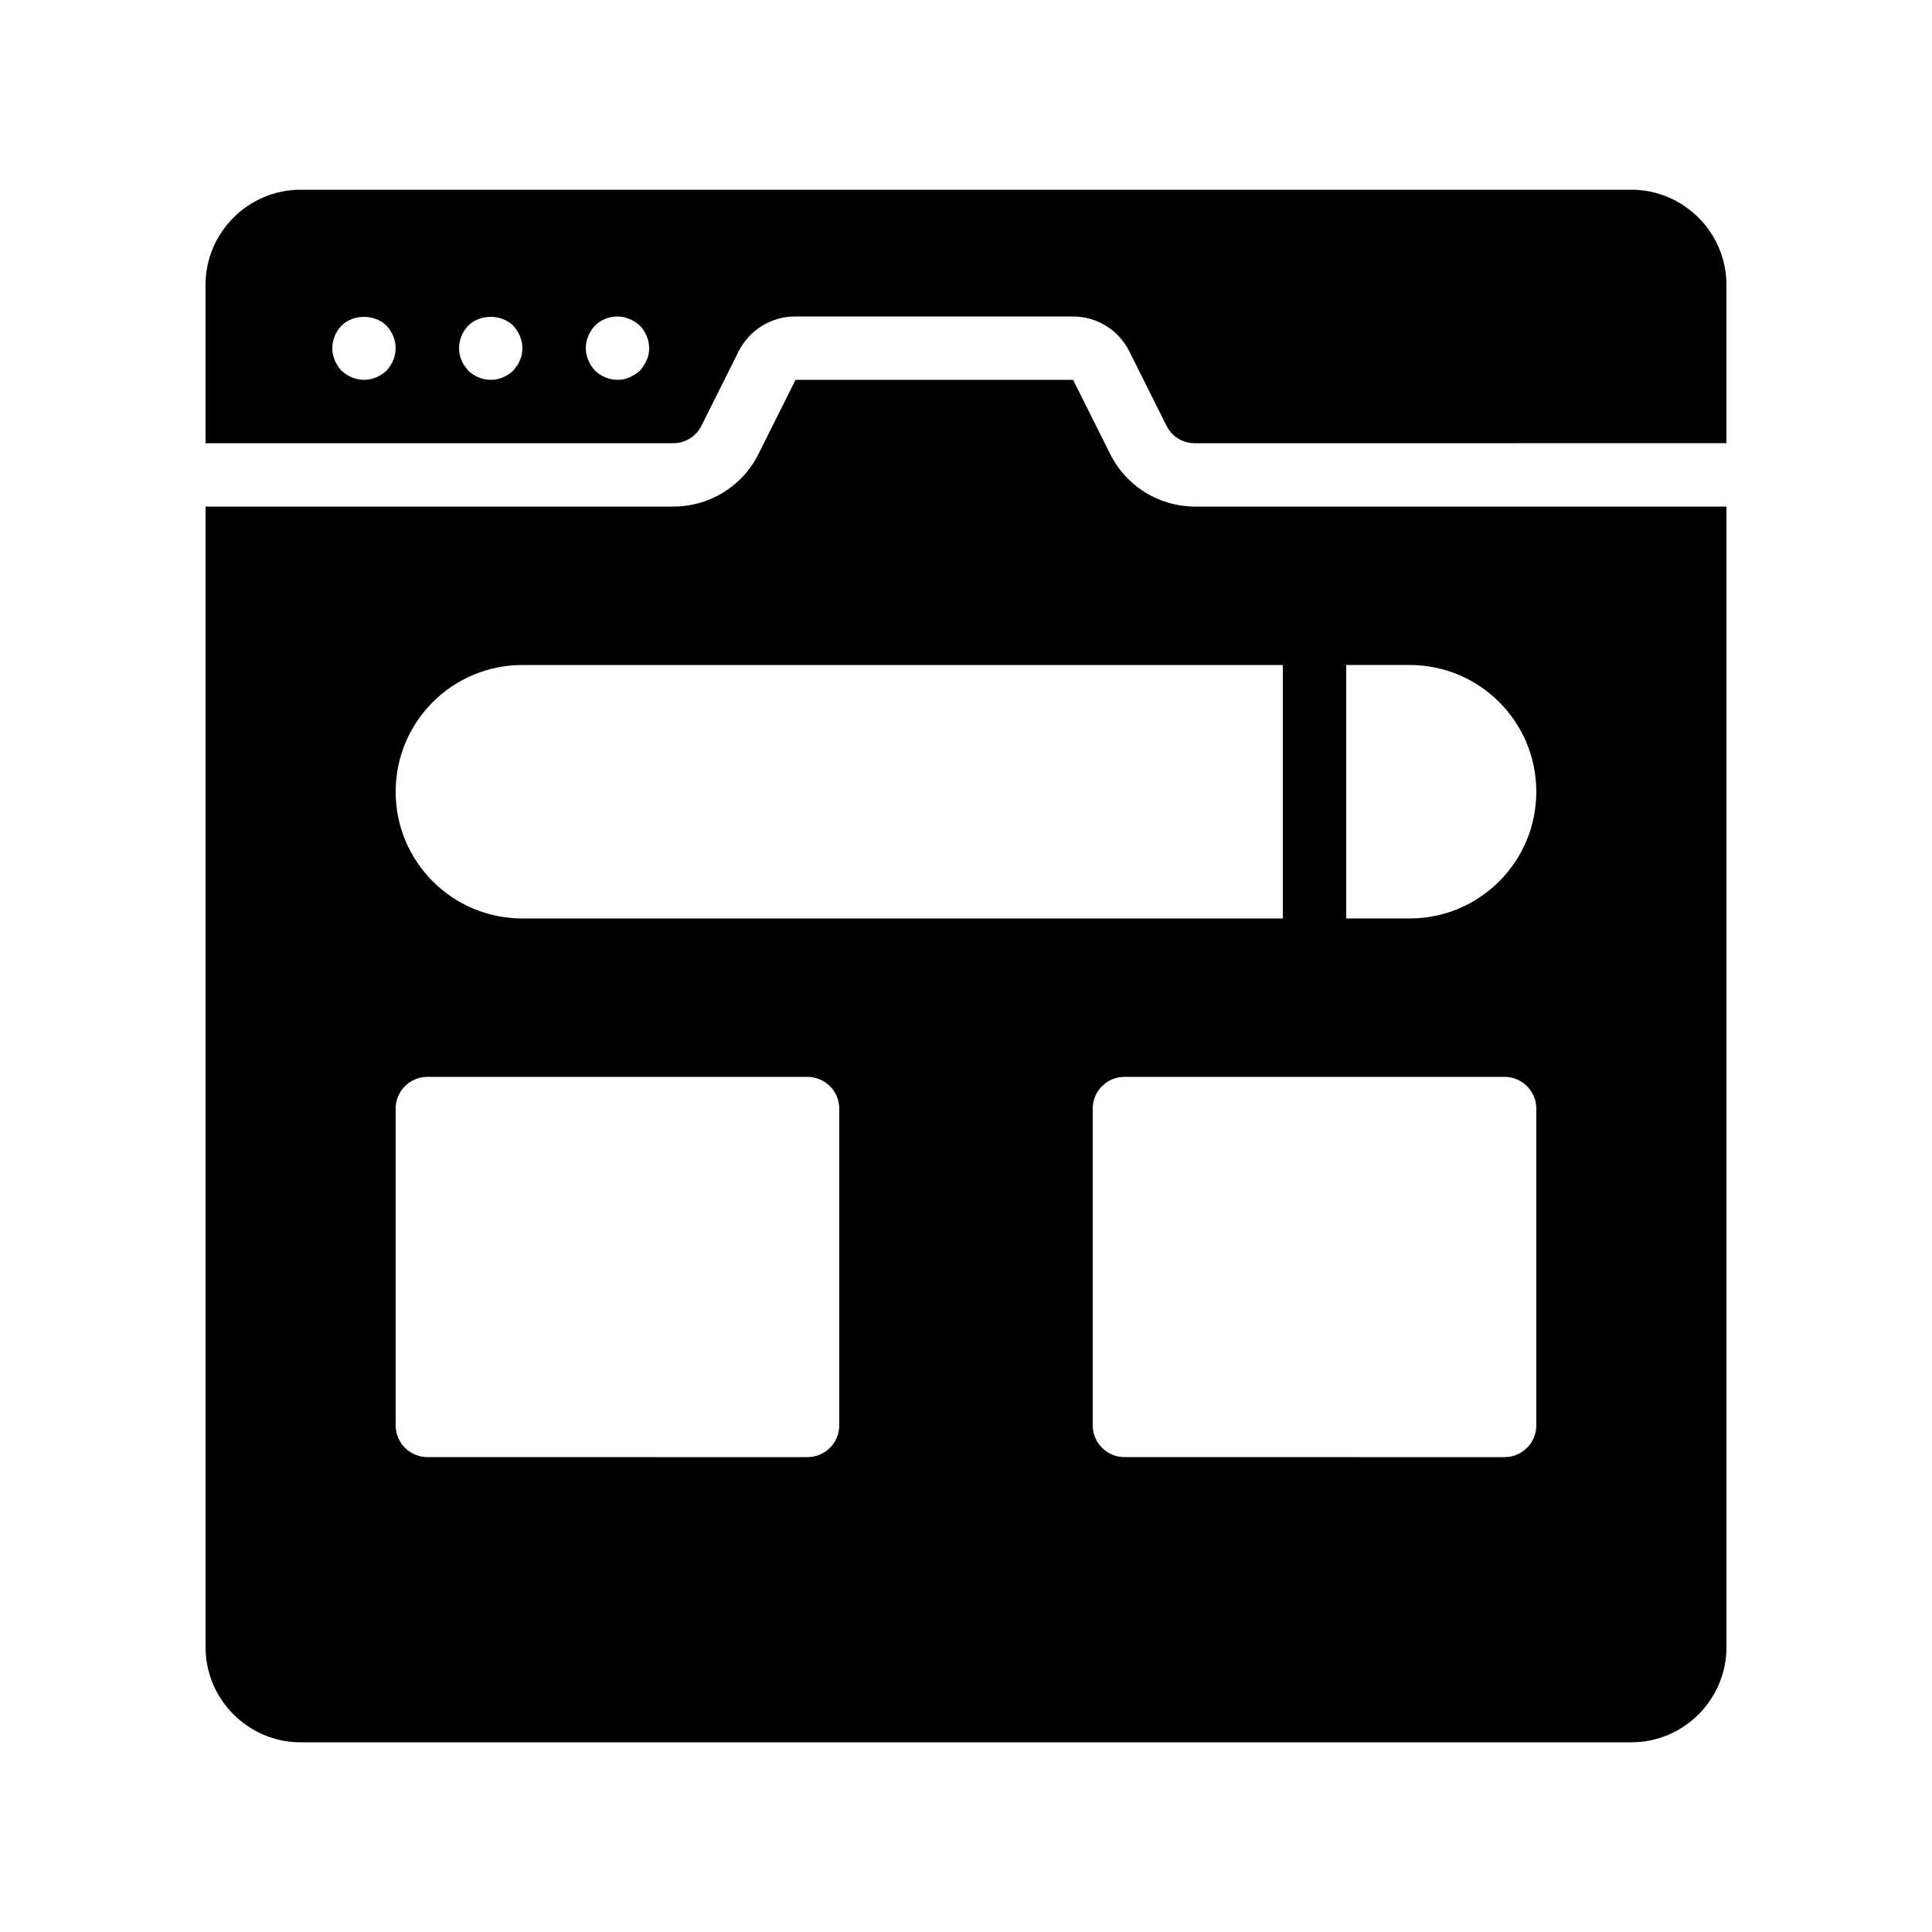
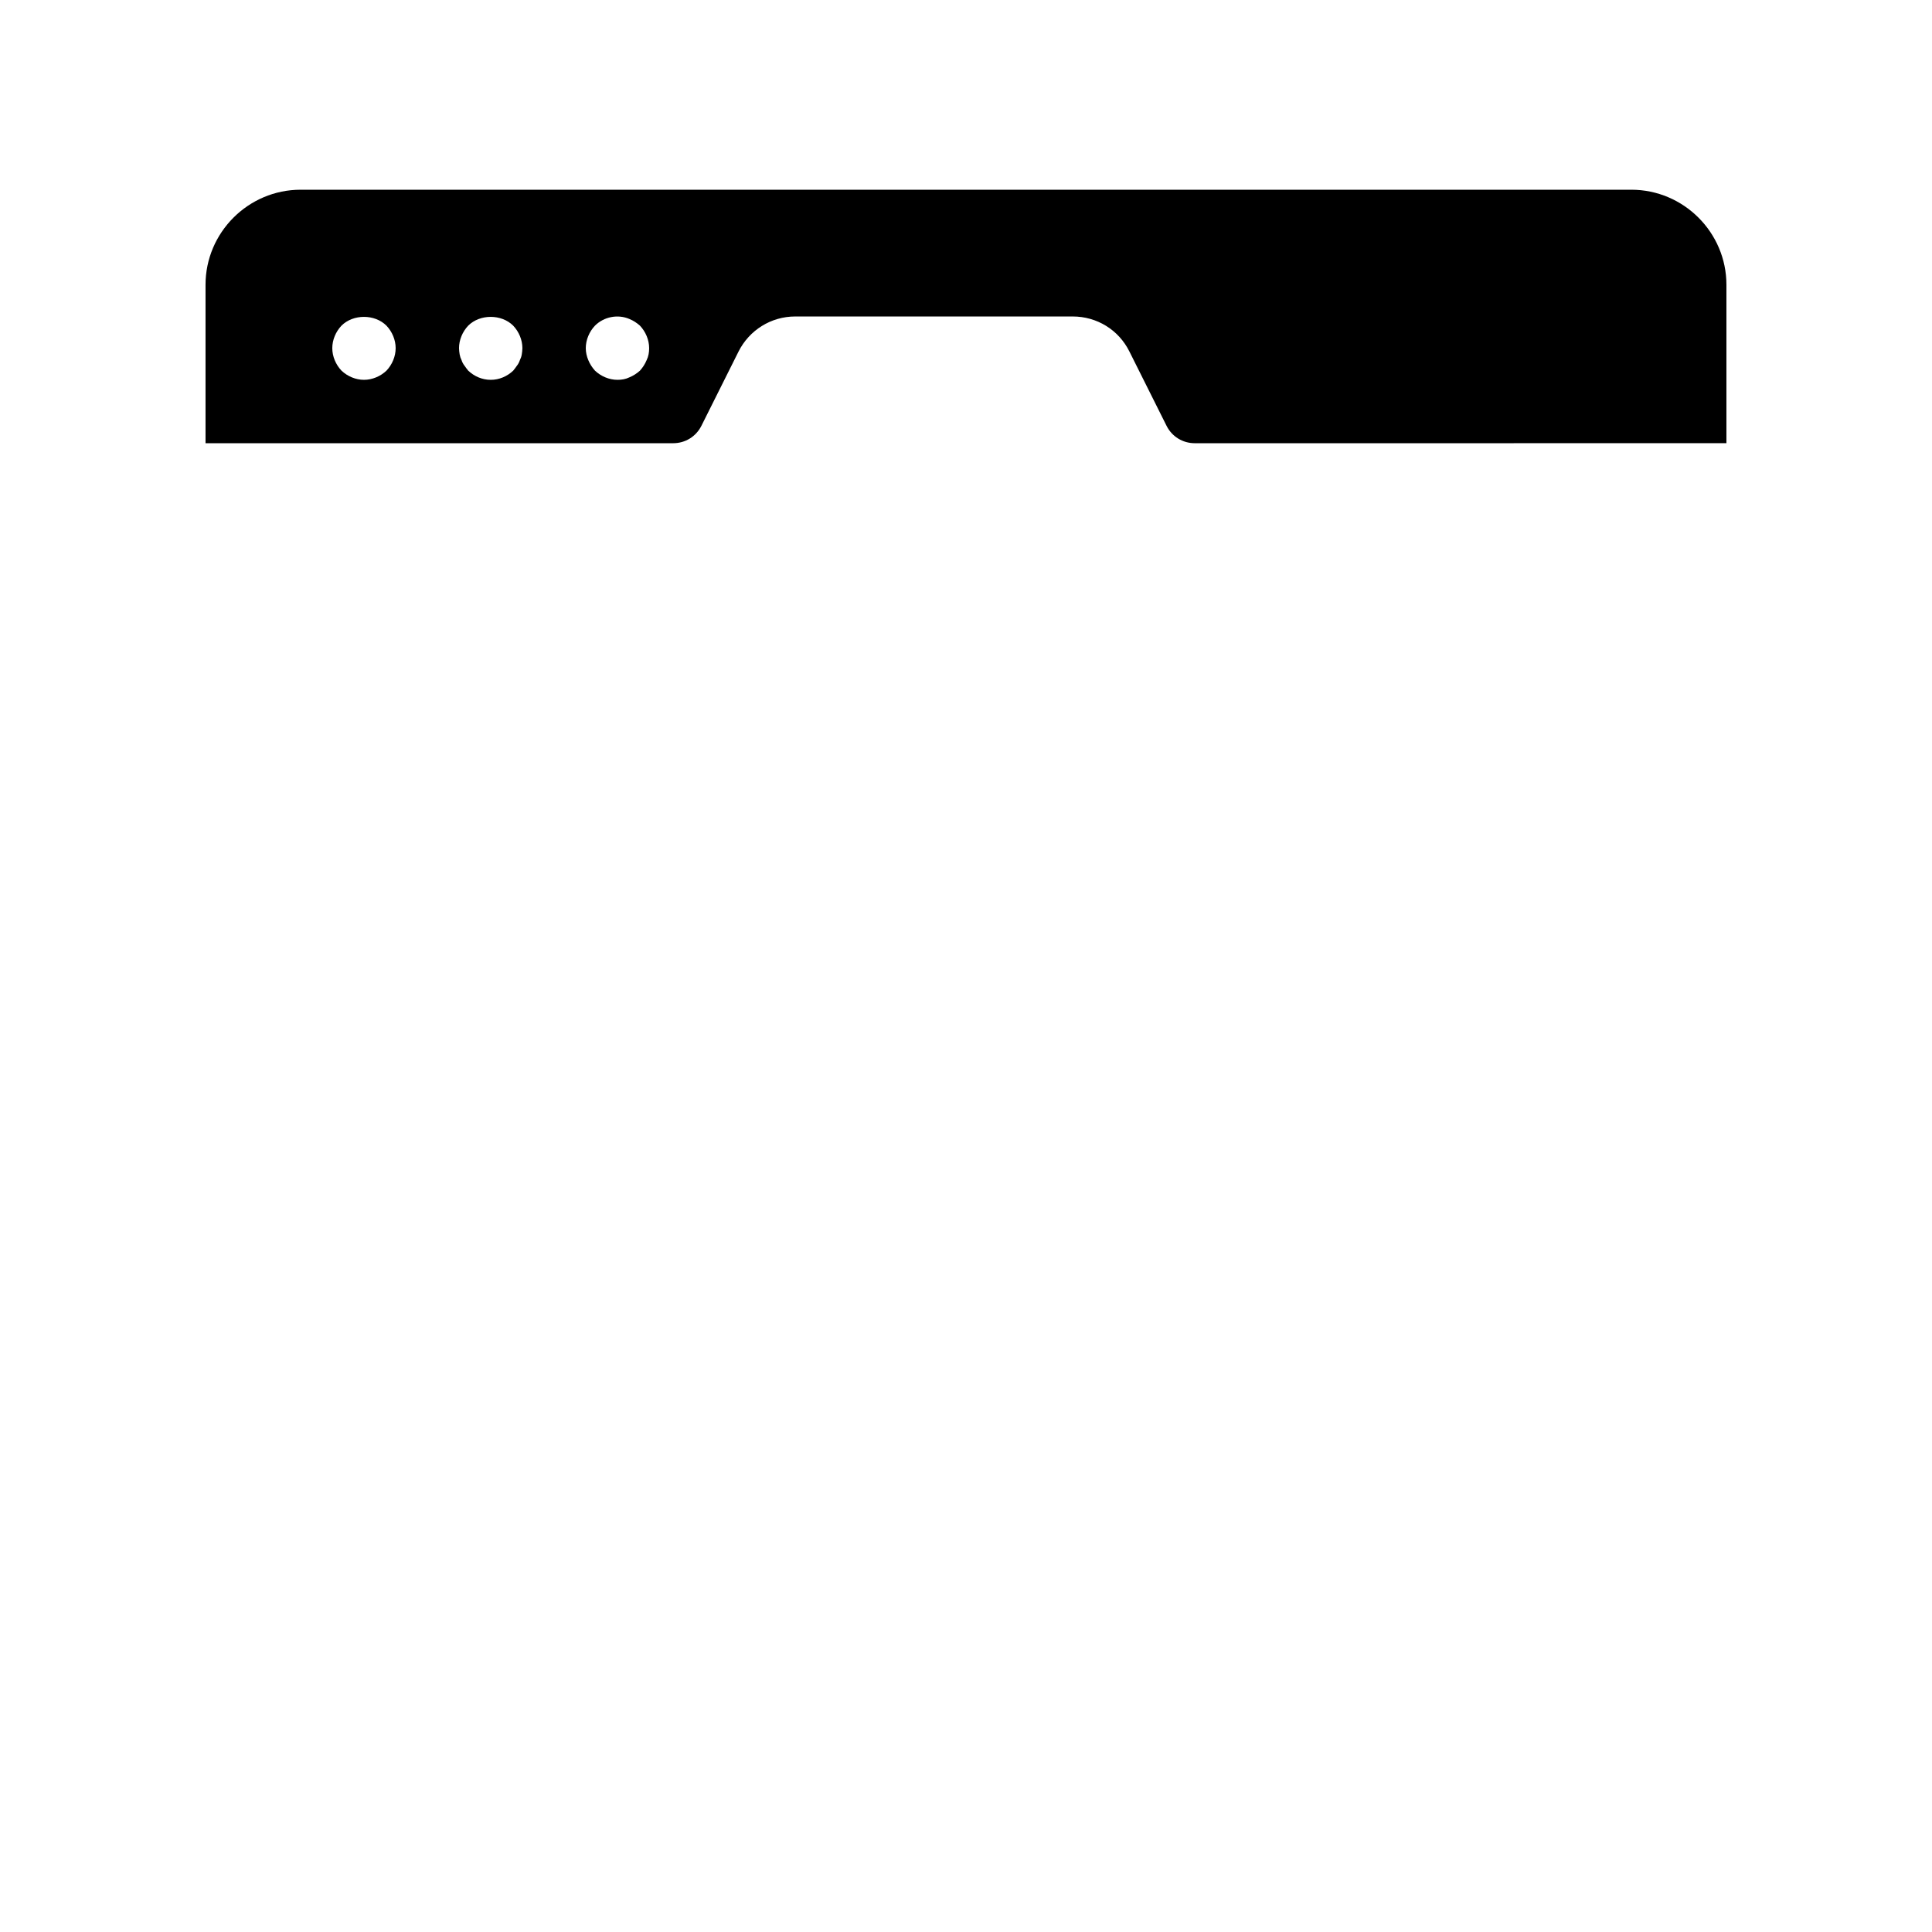
<svg xmlns="http://www.w3.org/2000/svg" fill="#000000" width="800px" height="800px" version="1.1" viewBox="144 144 512 512">
  <g>
-     <path d="m460.79 278.25c-9.656 0-18.305-5.375-22.586-13.938l-9.824-19.648h-73.555l-9.824 19.648c-4.281 8.566-12.93 13.938-22.586 13.938h-123.94v302.29c0 13.855 11.336 25.191 25.191 25.191h352.67c13.855 0 25.191-11.336 25.191-25.191v-302.29zm-178.35 41.984h201.52v67.176l-201.52-0.004c-18.559 0-33.586-15.031-33.586-33.586 0-18.559 15.031-33.586 33.586-33.586zm83.969 201.52c0 4.617-3.777 8.398-8.398 8.398l-100.76-0.004c-4.617 0-8.398-3.777-8.398-8.398v-83.969c0-4.617 3.777-8.398 8.398-8.398h100.76c4.617 0 8.398 3.777 8.398 8.398zm184.73 0c0 4.617-3.777 8.398-8.398 8.398l-100.76-0.004c-4.617 0-8.398-3.777-8.398-8.398v-83.969c0-4.617 3.777-8.398 8.398-8.398h100.76c4.617 0 8.398 3.777 8.398 8.398zm-33.586-134.35h-16.793v-67.176h16.793c18.559 0 33.586 15.031 33.586 33.586 0 18.559-15.031 33.59-33.586 33.59z" />
    <path d="m576.33 194.28h-352.67c-13.855 0-25.191 11.336-25.191 25.191v41.984h123.94c3.191 0 6.047-1.762 7.473-4.617l9.824-19.648c2.856-5.711 8.648-9.32 15.031-9.32h73.555c6.383 0 12.176 3.527 15.031 9.32l9.824 19.648c1.426 2.856 4.281 4.617 7.473 4.617l140.9-0.004v-41.984c0-13.852-11.336-25.188-25.191-25.188zm-329.91 47.945c-1.594 1.512-3.777 2.434-5.961 2.434-2.184 0-4.367-0.922-5.961-2.434-1.516-1.598-2.438-3.777-2.438-5.961 0-2.184 0.922-4.367 2.434-5.961 3.106-3.106 8.816-3.106 11.922 0 1.516 1.594 2.438 3.777 2.438 5.961 0 2.184-0.922 4.363-2.434 5.961zm35.852-4.281c-0.082 0.504-0.25 1.008-0.504 1.512-0.168 0.504-0.418 1.008-0.754 1.426-0.336 0.504-0.672 0.922-1.008 1.344-1.594 1.512-3.695 2.434-5.961 2.434s-4.367-0.922-5.961-2.434c-0.336-0.418-0.672-0.84-1.008-1.344-0.336-0.418-0.586-0.922-0.754-1.426-0.25-0.504-0.418-1.008-0.504-1.512-0.086-0.59-0.172-1.094-0.172-1.68 0-2.184 0.922-4.367 2.434-5.961 3.106-3.106 8.816-3.106 11.922 0 1.516 1.594 2.438 3.777 2.438 5.961 0 0.586-0.082 1.09-0.168 1.68zm33.086 1.512c-0.418 1.008-1.008 1.93-1.762 2.769-0.84 0.754-1.762 1.344-2.769 1.762-1.008 0.504-2.098 0.672-3.191 0.672-2.184 0-4.367-0.922-5.961-2.434-0.754-0.84-1.344-1.762-1.762-2.769-0.426-1.008-0.676-2.102-0.676-3.191 0-2.184 0.922-4.367 2.434-5.961 2.352-2.352 6.047-3.106 9.152-1.762 1.008 0.418 1.93 1.008 2.769 1.762 1.512 1.594 2.438 3.777 2.438 5.961 0 1.09-0.168 2.184-0.672 3.191z" />
  </g>
</svg>